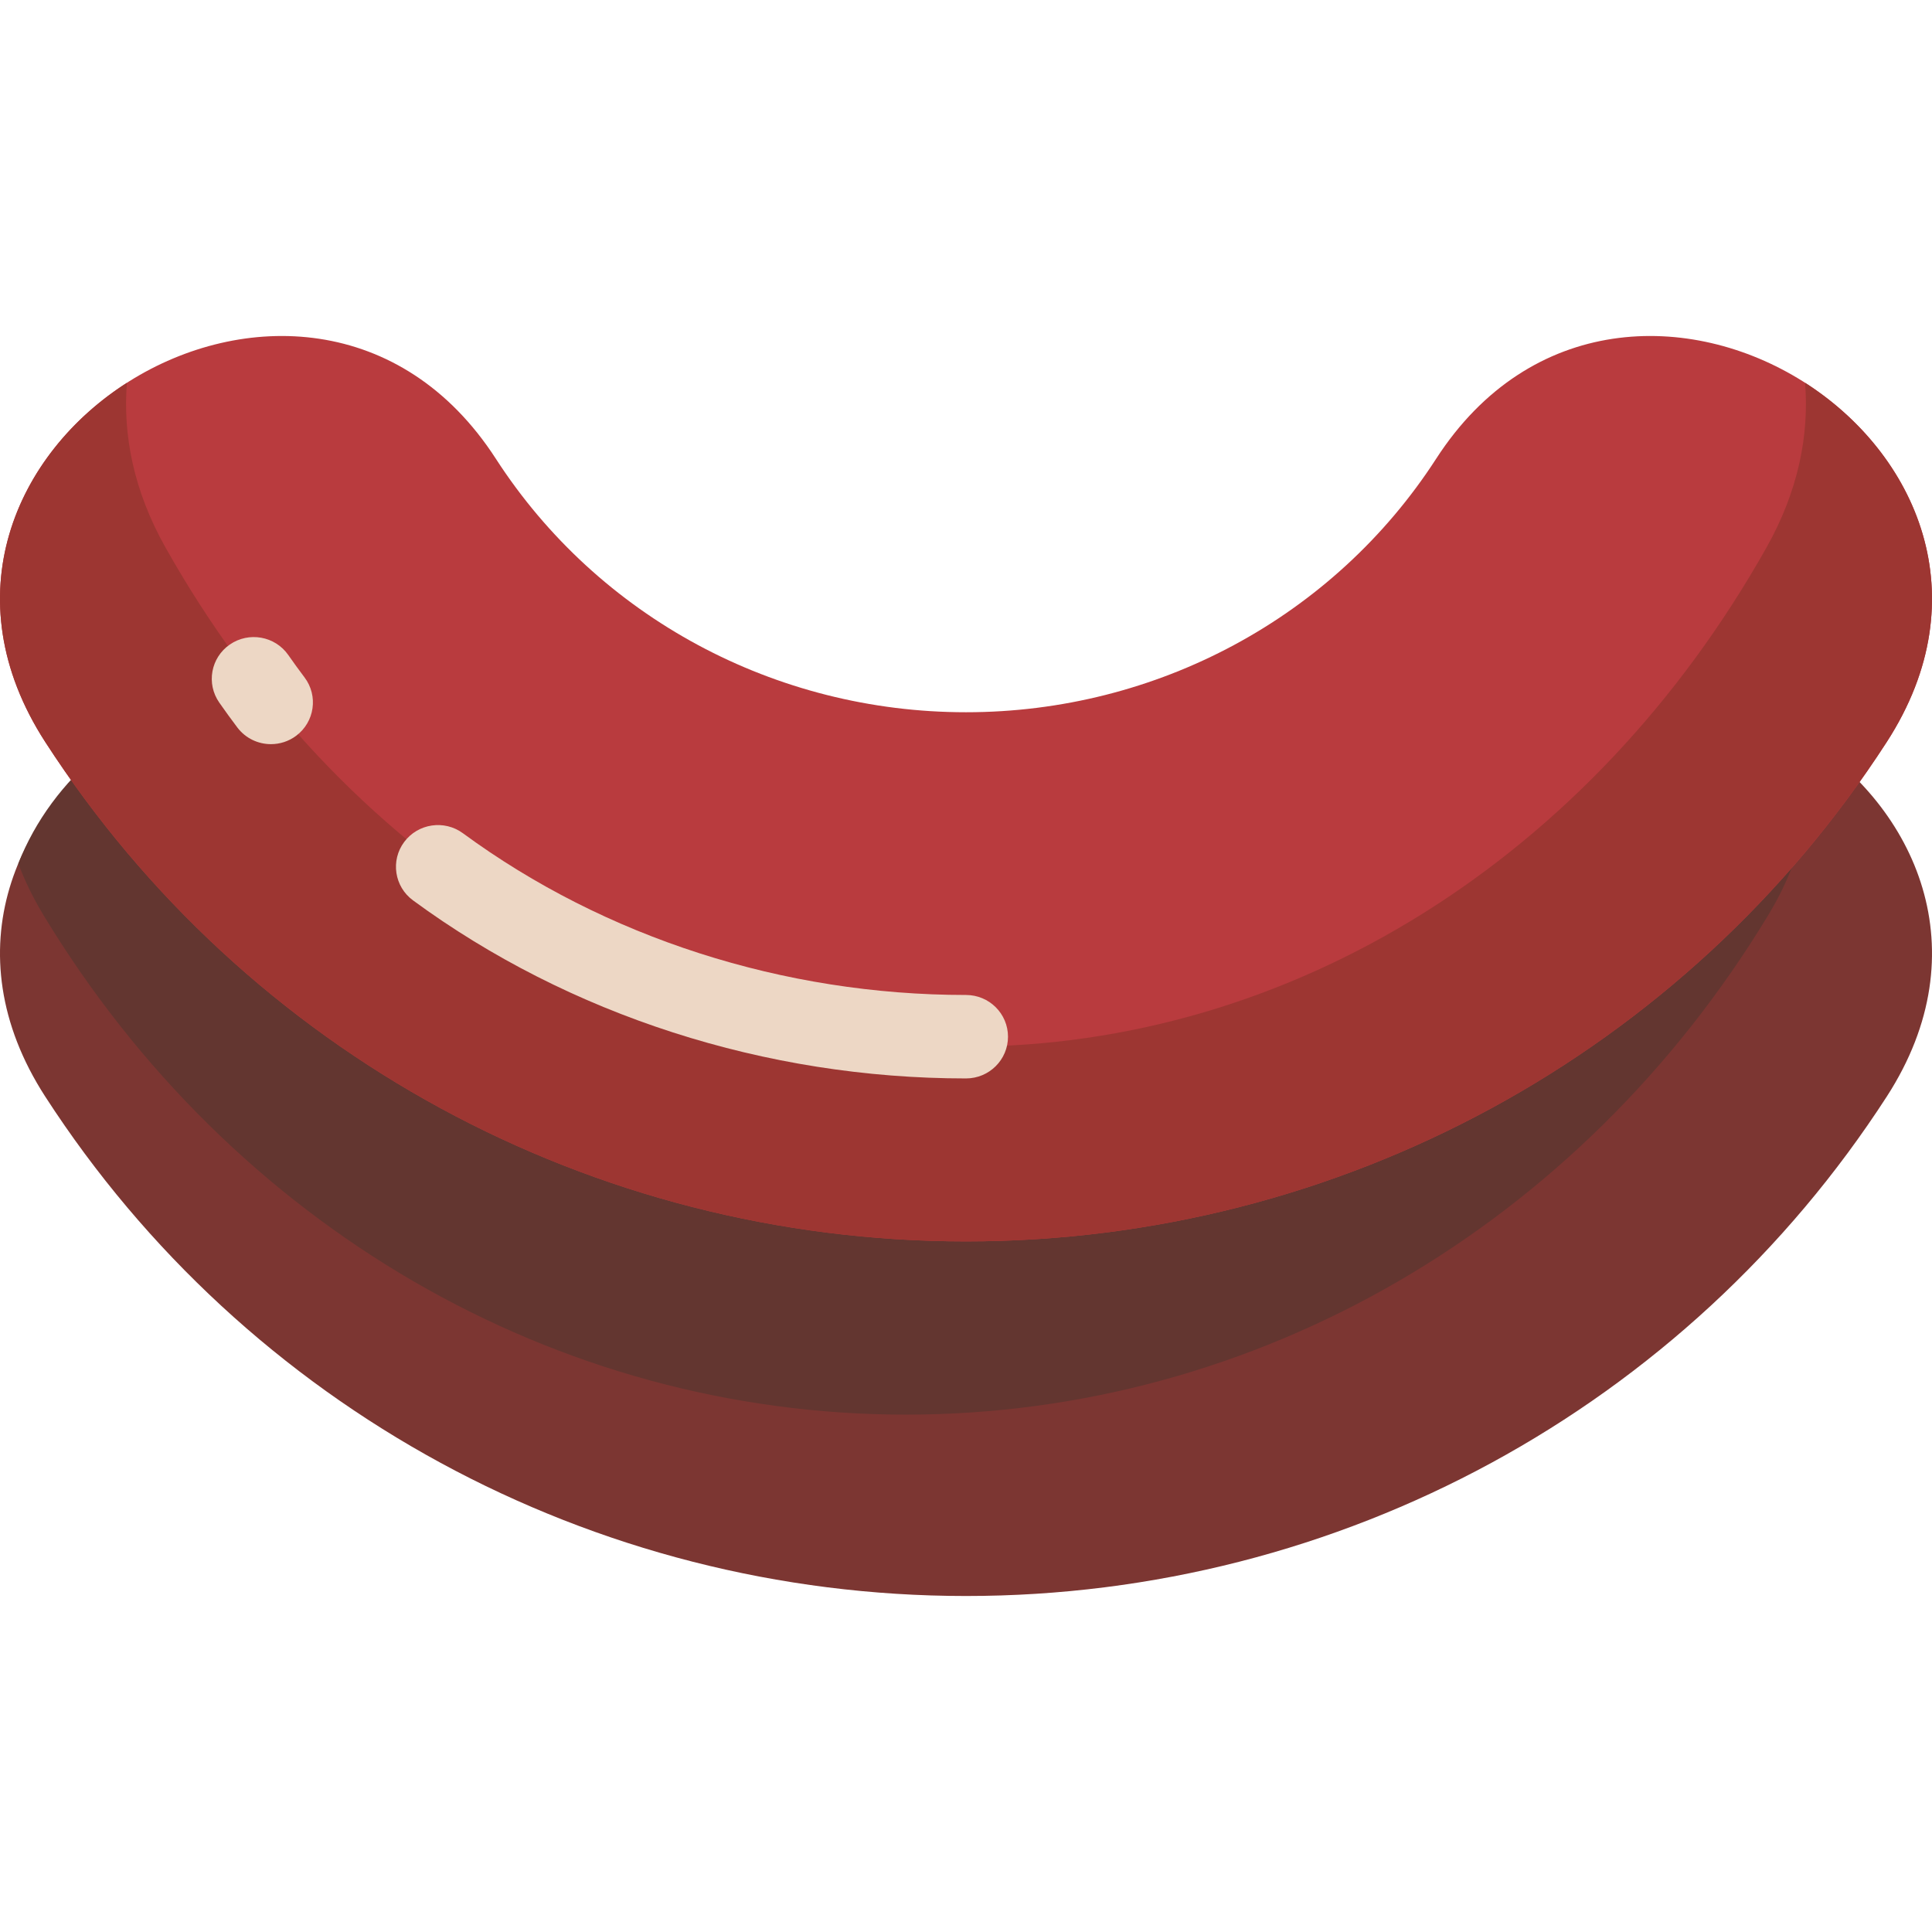
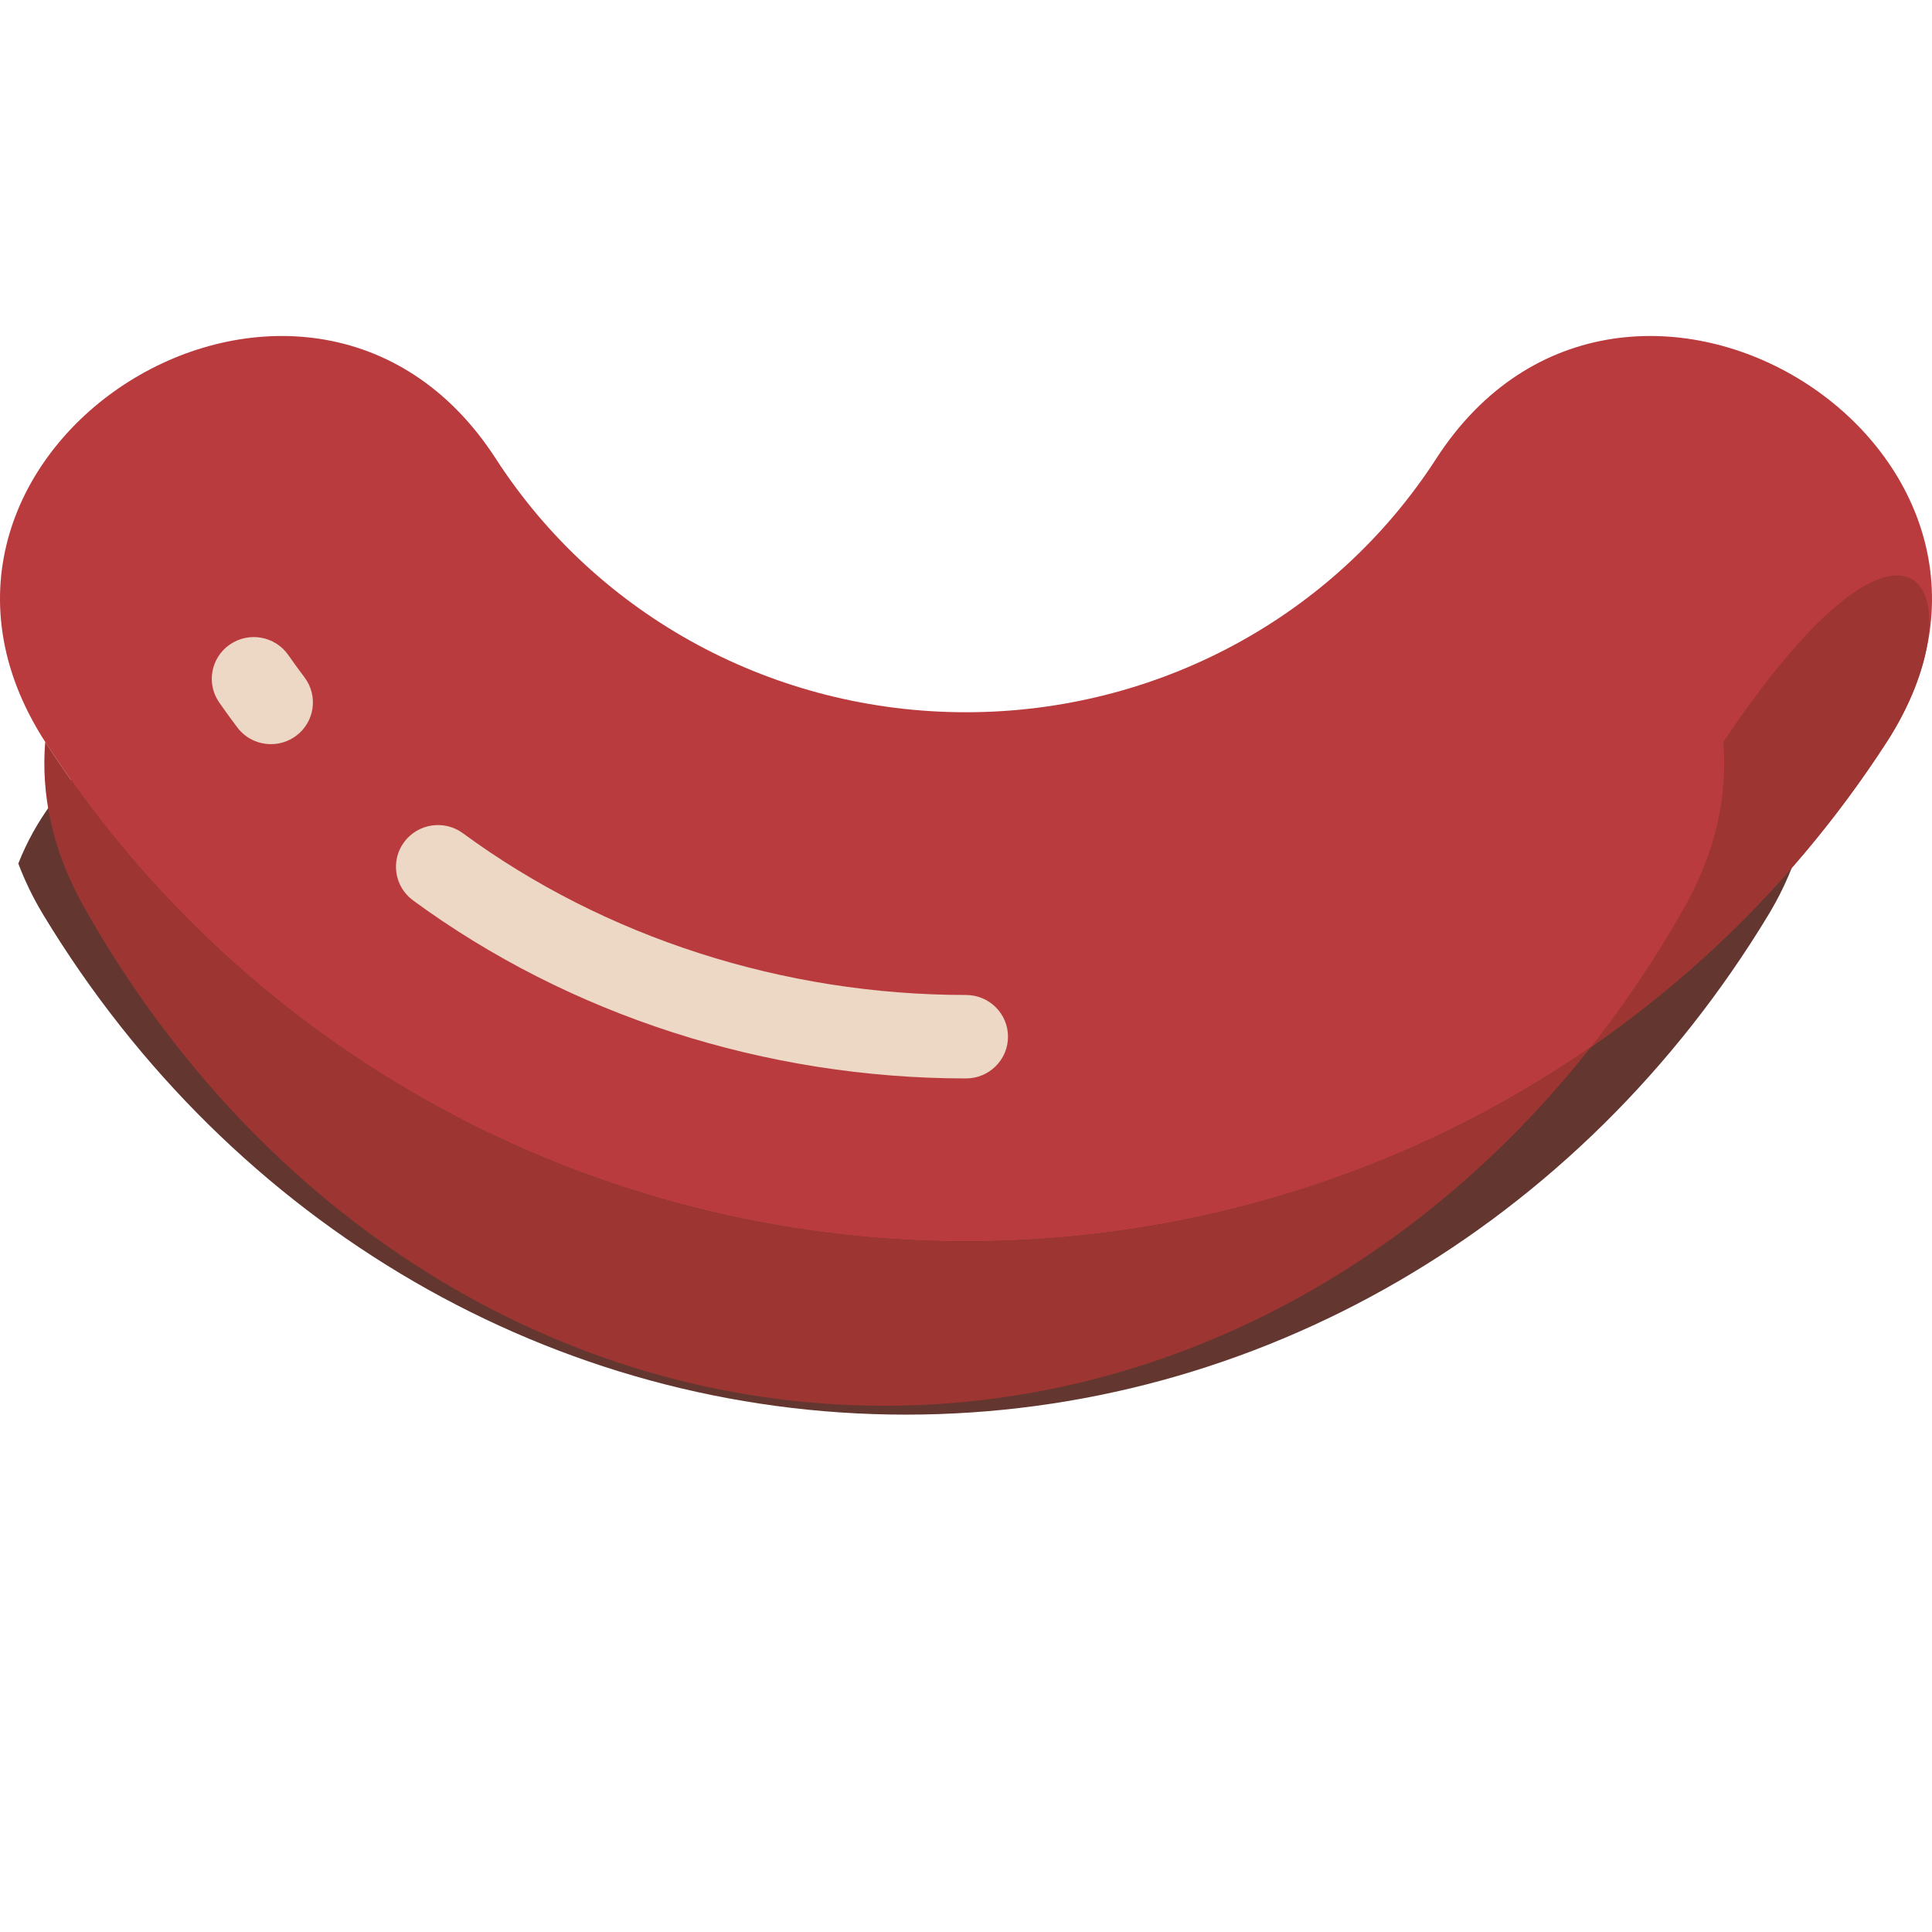
<svg xmlns="http://www.w3.org/2000/svg" height="800px" width="800px" version="1.1" id="Layer_1" viewBox="0 0 512 512" xml:space="preserve">
-   <path style="fill:#7C3632;" d="M380.596,215.549c49.991-77.361,169.409-2.312,119.423,75.044  c-53.26,82.403-144.846,132.364-244.018,132.364S65.248,372.996,11.981,290.592c-49.986-77.355,69.435-152.403,119.426-75.044  c27.174,42.042,74.095,67.18,124.593,67.18C306.501,282.729,353.425,257.59,380.596,215.549L380.596,215.549z" />
  <path style="fill:#633630;" d="M475.271,228.845c-1.706,4.532-3.903,9.104-6.675,13.684  c-49.88,82.404-135.654,132.365-228.533,132.365S61.415,324.932,11.53,242.528c-2.771-4.579-4.969-9.149-6.675-13.682  c17.993-45.887,84.961-68.753,118.522-13.298c25.45,42.042,69.394,67.18,116.686,67.18c47.295,0,91.242-25.138,116.689-67.18  C390.313,160.094,457.277,182.958,475.271,228.845z" />
  <path style="fill:#B93B3E;" d="M380.596,121.573c49.991-77.361,169.409-2.312,119.423,75.044  c-53.26,82.404-144.846,132.365-244.018,132.365S65.248,279.021,11.981,196.616c-49.986-77.355,69.435-152.403,119.426-75.044  c27.174,42.042,74.095,67.18,124.593,67.18C306.501,188.753,353.425,163.615,380.596,121.573L380.596,121.573z" />
-   <path style="fill:#9D3632;" d="M500.019,196.616c-53.26,82.404-144.846,132.365-244.018,132.365S65.248,279.021,11.981,196.616  c-24.833-38.431-7.847-76.284,21.659-95.17c-1.119,13.71,1.757,28.591,10.17,43.562c46.318,82.404,125.954,132.365,212.191,132.365  s165.877-49.961,212.19-132.365c8.412-14.973,11.288-29.853,10.17-43.563C507.867,120.332,524.853,158.185,500.019,196.616z" />
+   <path style="fill:#9D3632;" d="M500.019,196.616c-53.26,82.404-144.846,132.365-244.018,132.365S65.248,279.021,11.981,196.616  c-1.119,13.71,1.757,28.591,10.17,43.562c46.318,82.404,125.954,132.365,212.191,132.365  s165.877-49.961,212.19-132.365c8.412-14.973,11.288-29.853,10.17-43.563C507.867,120.332,524.853,158.185,500.019,196.616z" />
  <path style="fill:#EDD7C5;" d="M80.704,179.519c3.686,4.886,2.687,11.818-2.232,15.481c-2.001,1.49-4.344,2.209-6.666,2.209  c-3.386,0-6.728-1.528-8.915-4.427c-1.634-2.167-3.243-4.384-4.783-6.59c-3.504-5.019-2.249-11.908,2.803-15.389  c5.052-3.482,11.986-2.234,15.489,2.784C77.784,175.571,79.233,177.567,80.704,179.519z M256.001,263.679  c-48.347,0-95.694-15.222-133.32-42.861c-4.943-3.631-11.913-2.594-15.567,2.317c-3.654,4.911-2.61,11.835,2.333,15.467  c41.43,30.433,93.477,47.194,146.554,47.194c6.147,0,11.13-4.952,11.13-11.059C267.131,268.629,262.148,263.679,256.001,263.679z" />
</svg>